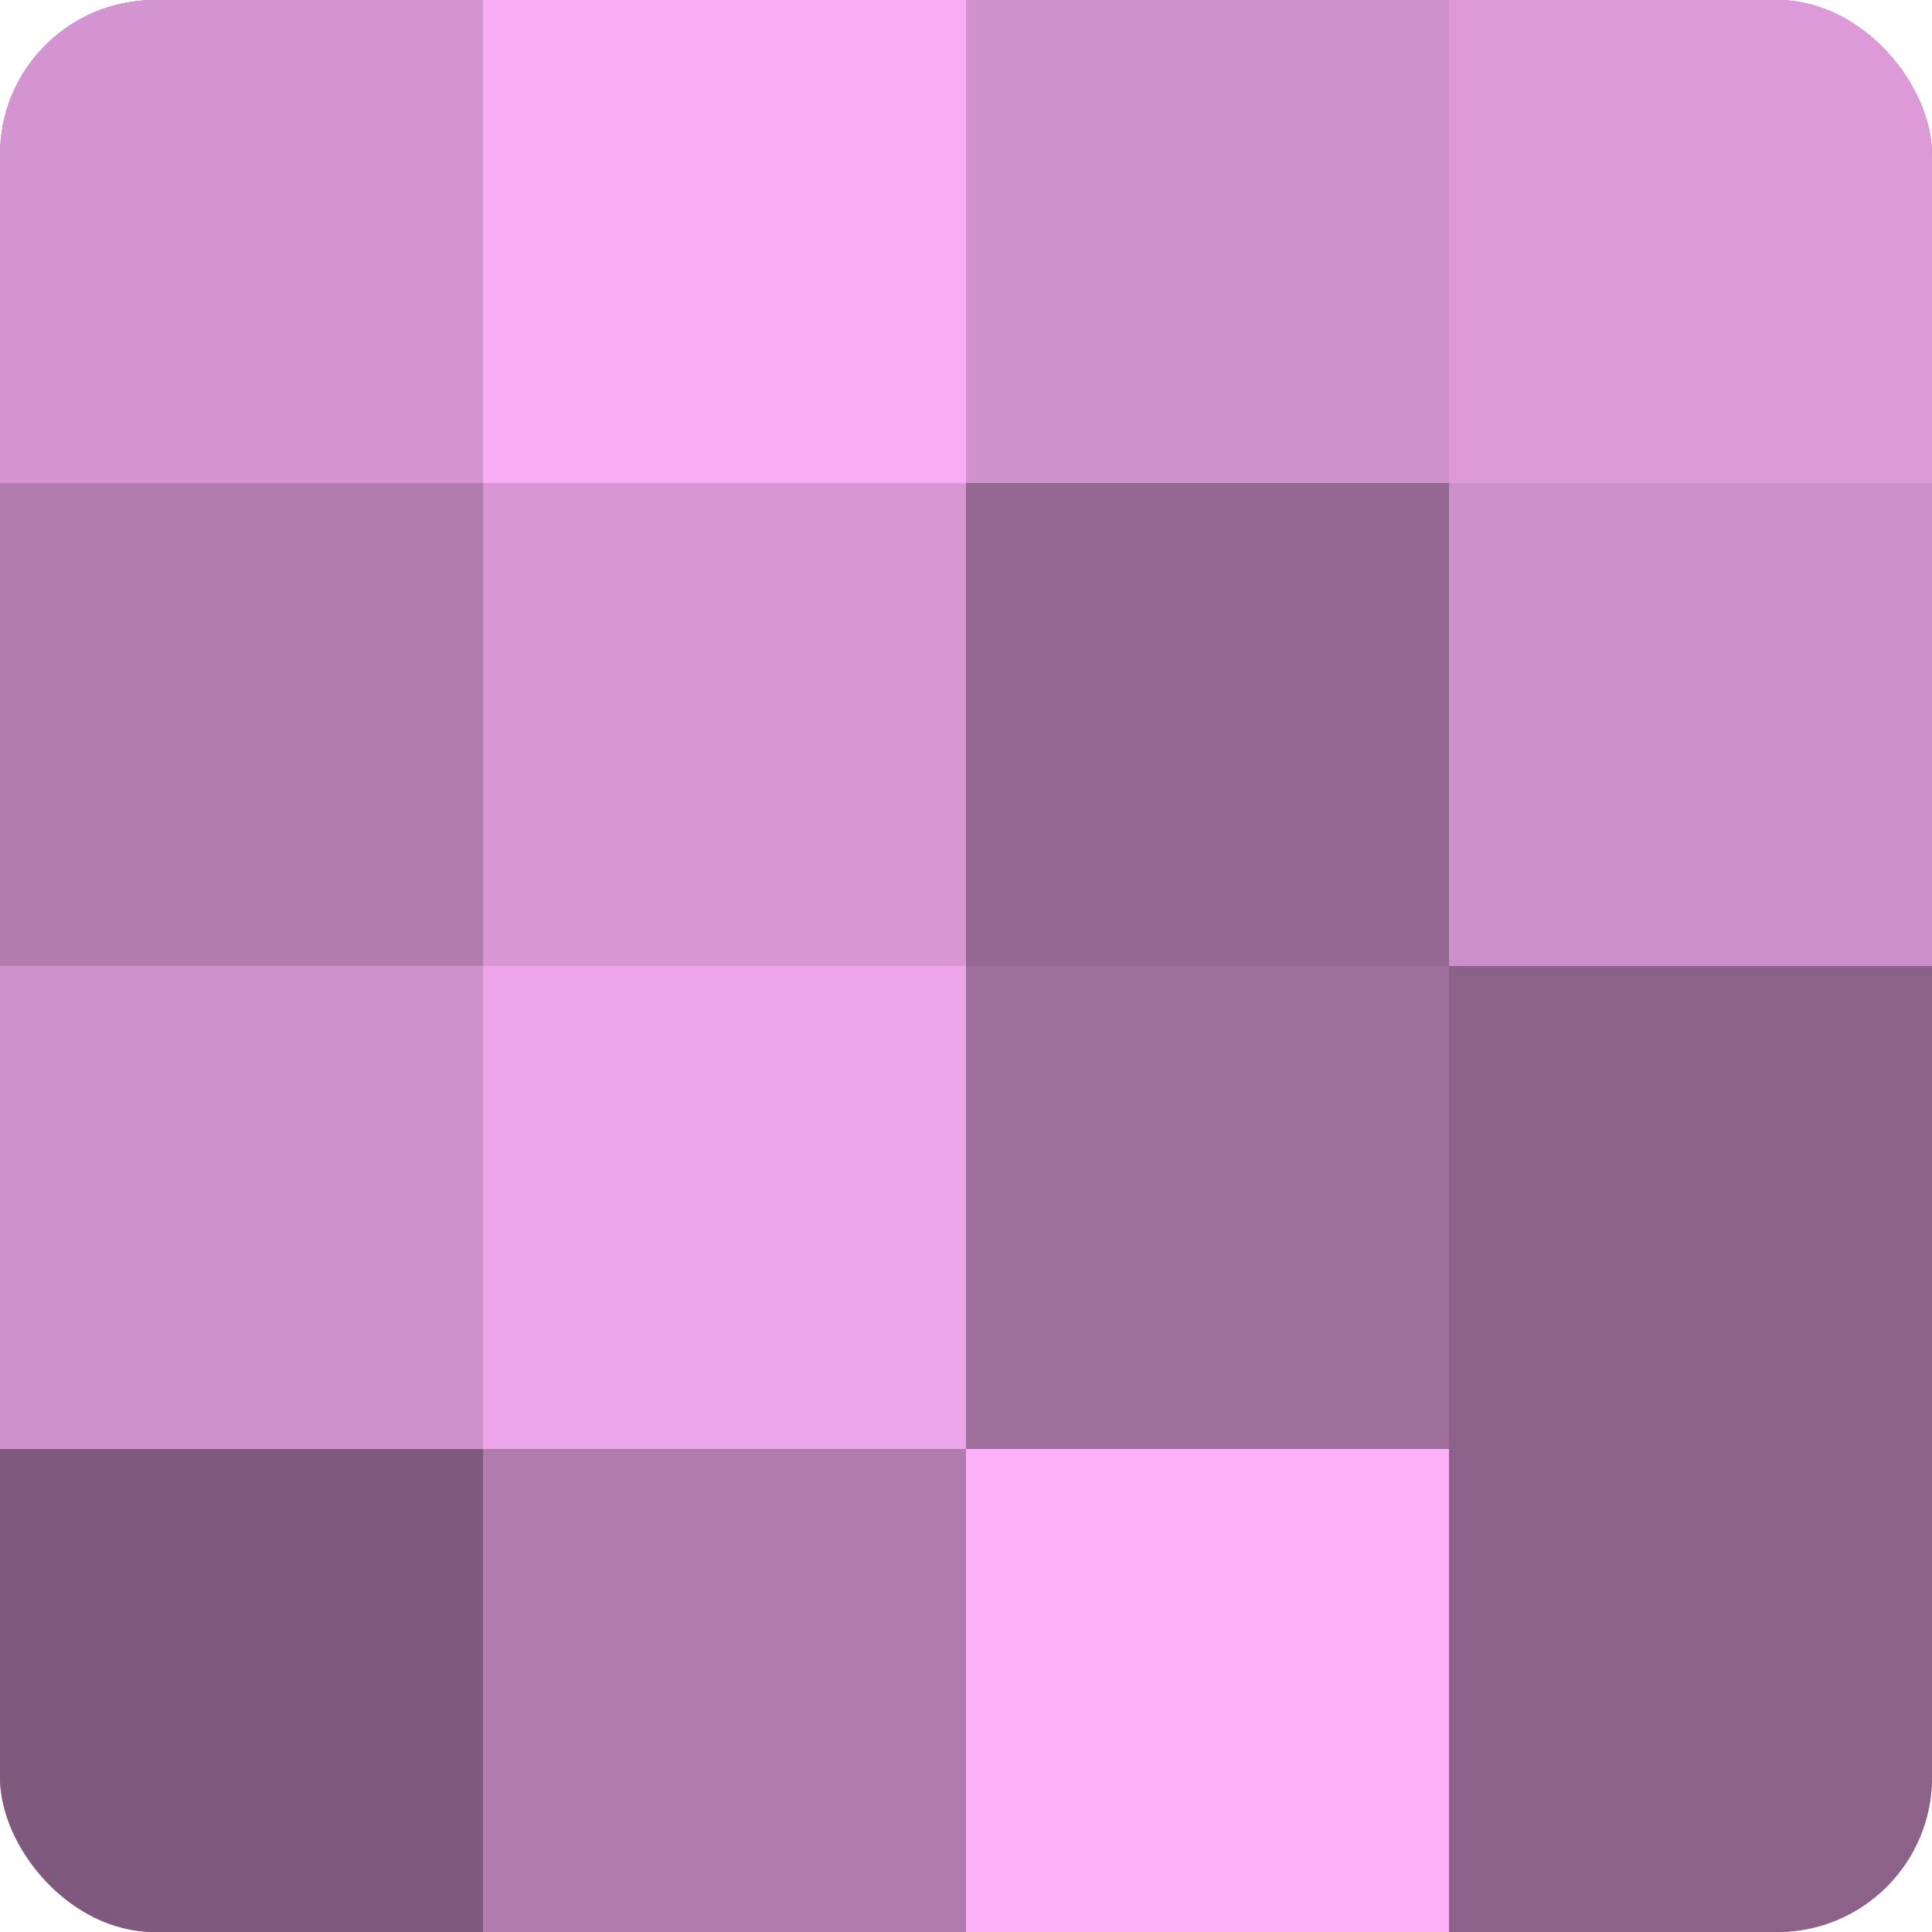
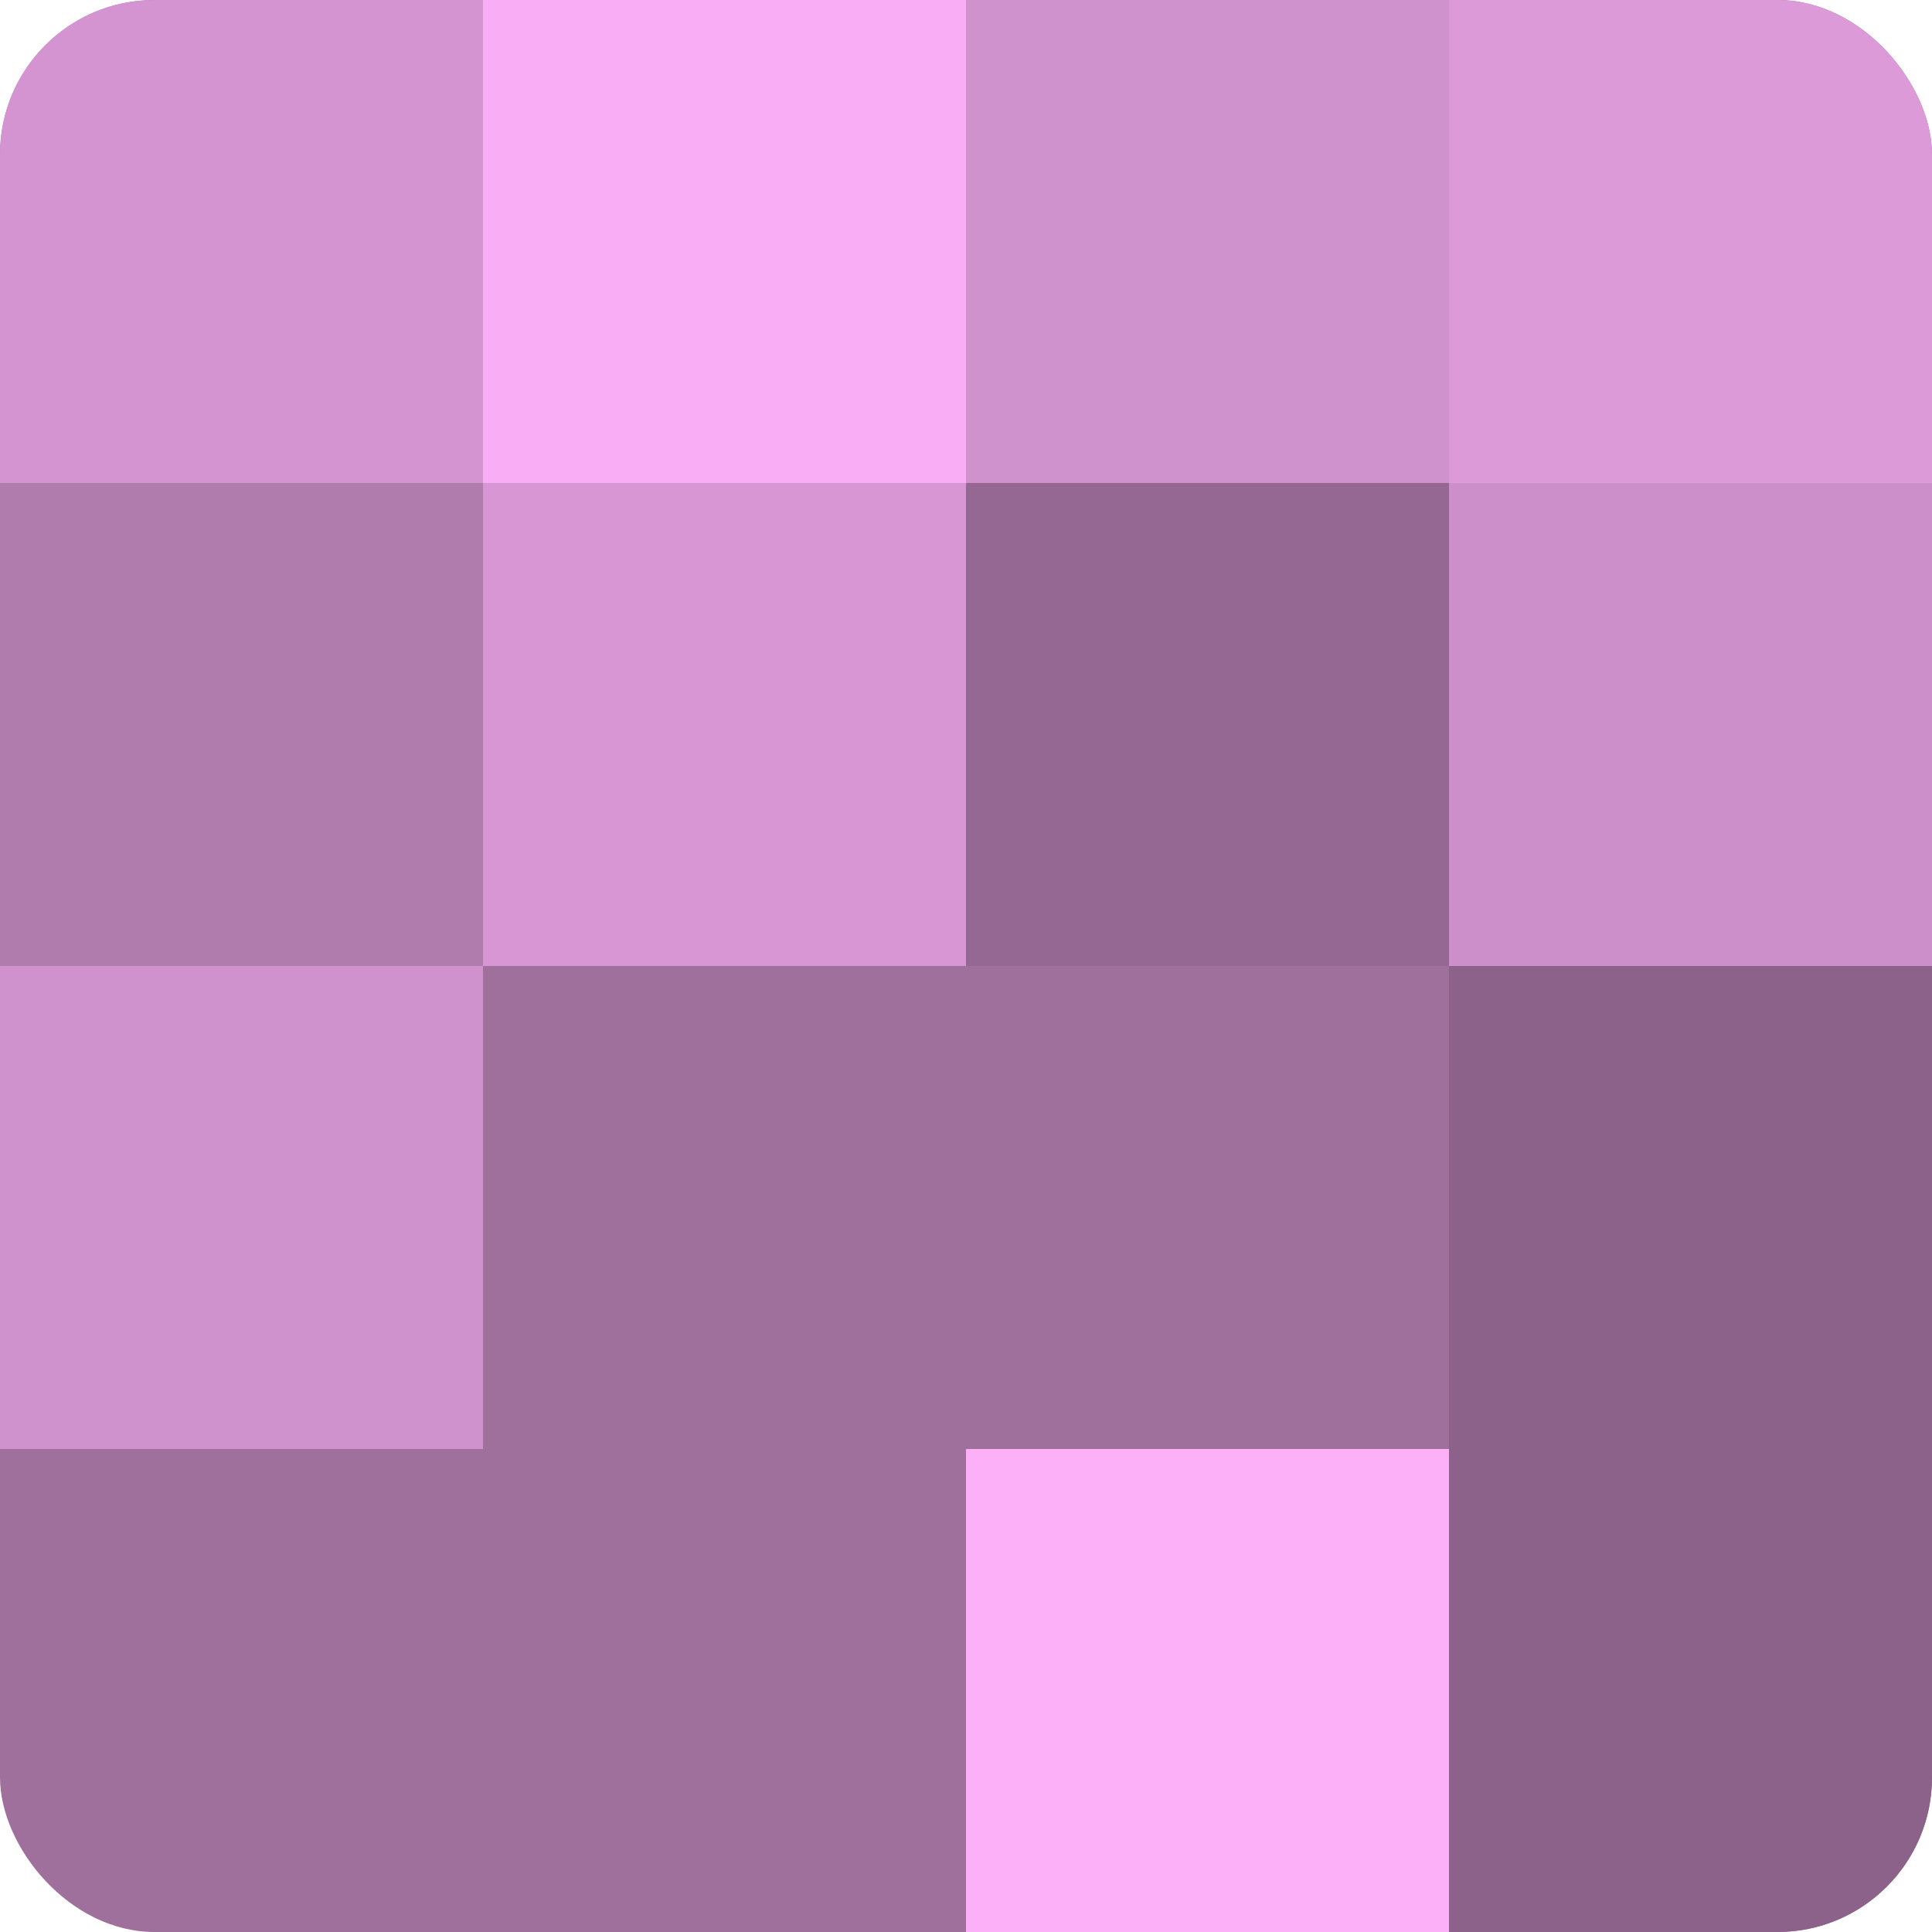
<svg xmlns="http://www.w3.org/2000/svg" width="80" height="80" viewBox="0 0 100 100" preserveAspectRatio="xMidYMid meet">
  <defs>
    <clipPath id="c" width="100" height="100">
      <rect width="100" height="100" rx="8" ry="8" />
    </clipPath>
  </defs>
  <g clip-path="url(#c)">
    <rect width="100" height="100" fill="#a0709d" />
    <rect width="25" height="25" fill="#d494d1" />
    <rect y="25" width="25" height="25" fill="#b07bad" />
    <rect y="50" width="25" height="25" fill="#d092cd" />
-     <rect y="75" width="25" height="25" fill="#805a7e" />
    <rect x="25" width="25" height="25" fill="#f8adf4" />
    <rect x="25" y="25" width="25" height="25" fill="#d897d4" />
-     <rect x="25" y="50" width="25" height="25" fill="#eca5e8" />
-     <rect x="25" y="75" width="25" height="25" fill="#b07bad" />
    <rect x="50" width="25" height="25" fill="#d092cd" />
    <rect x="50" y="25" width="25" height="25" fill="#946892" />
    <rect x="50" y="50" width="25" height="25" fill="#a0709d" />
    <rect x="50" y="75" width="25" height="25" fill="#fcb0f8" />
    <rect x="75" width="25" height="25" fill="#dc9ad8" />
    <rect x="75" y="25" width="25" height="25" fill="#cc8fc9" />
    <rect x="75" y="50" width="25" height="25" fill="#8c628a" />
    <rect x="75" y="75" width="25" height="25" fill="#8c628a" />
  </g>
</svg>